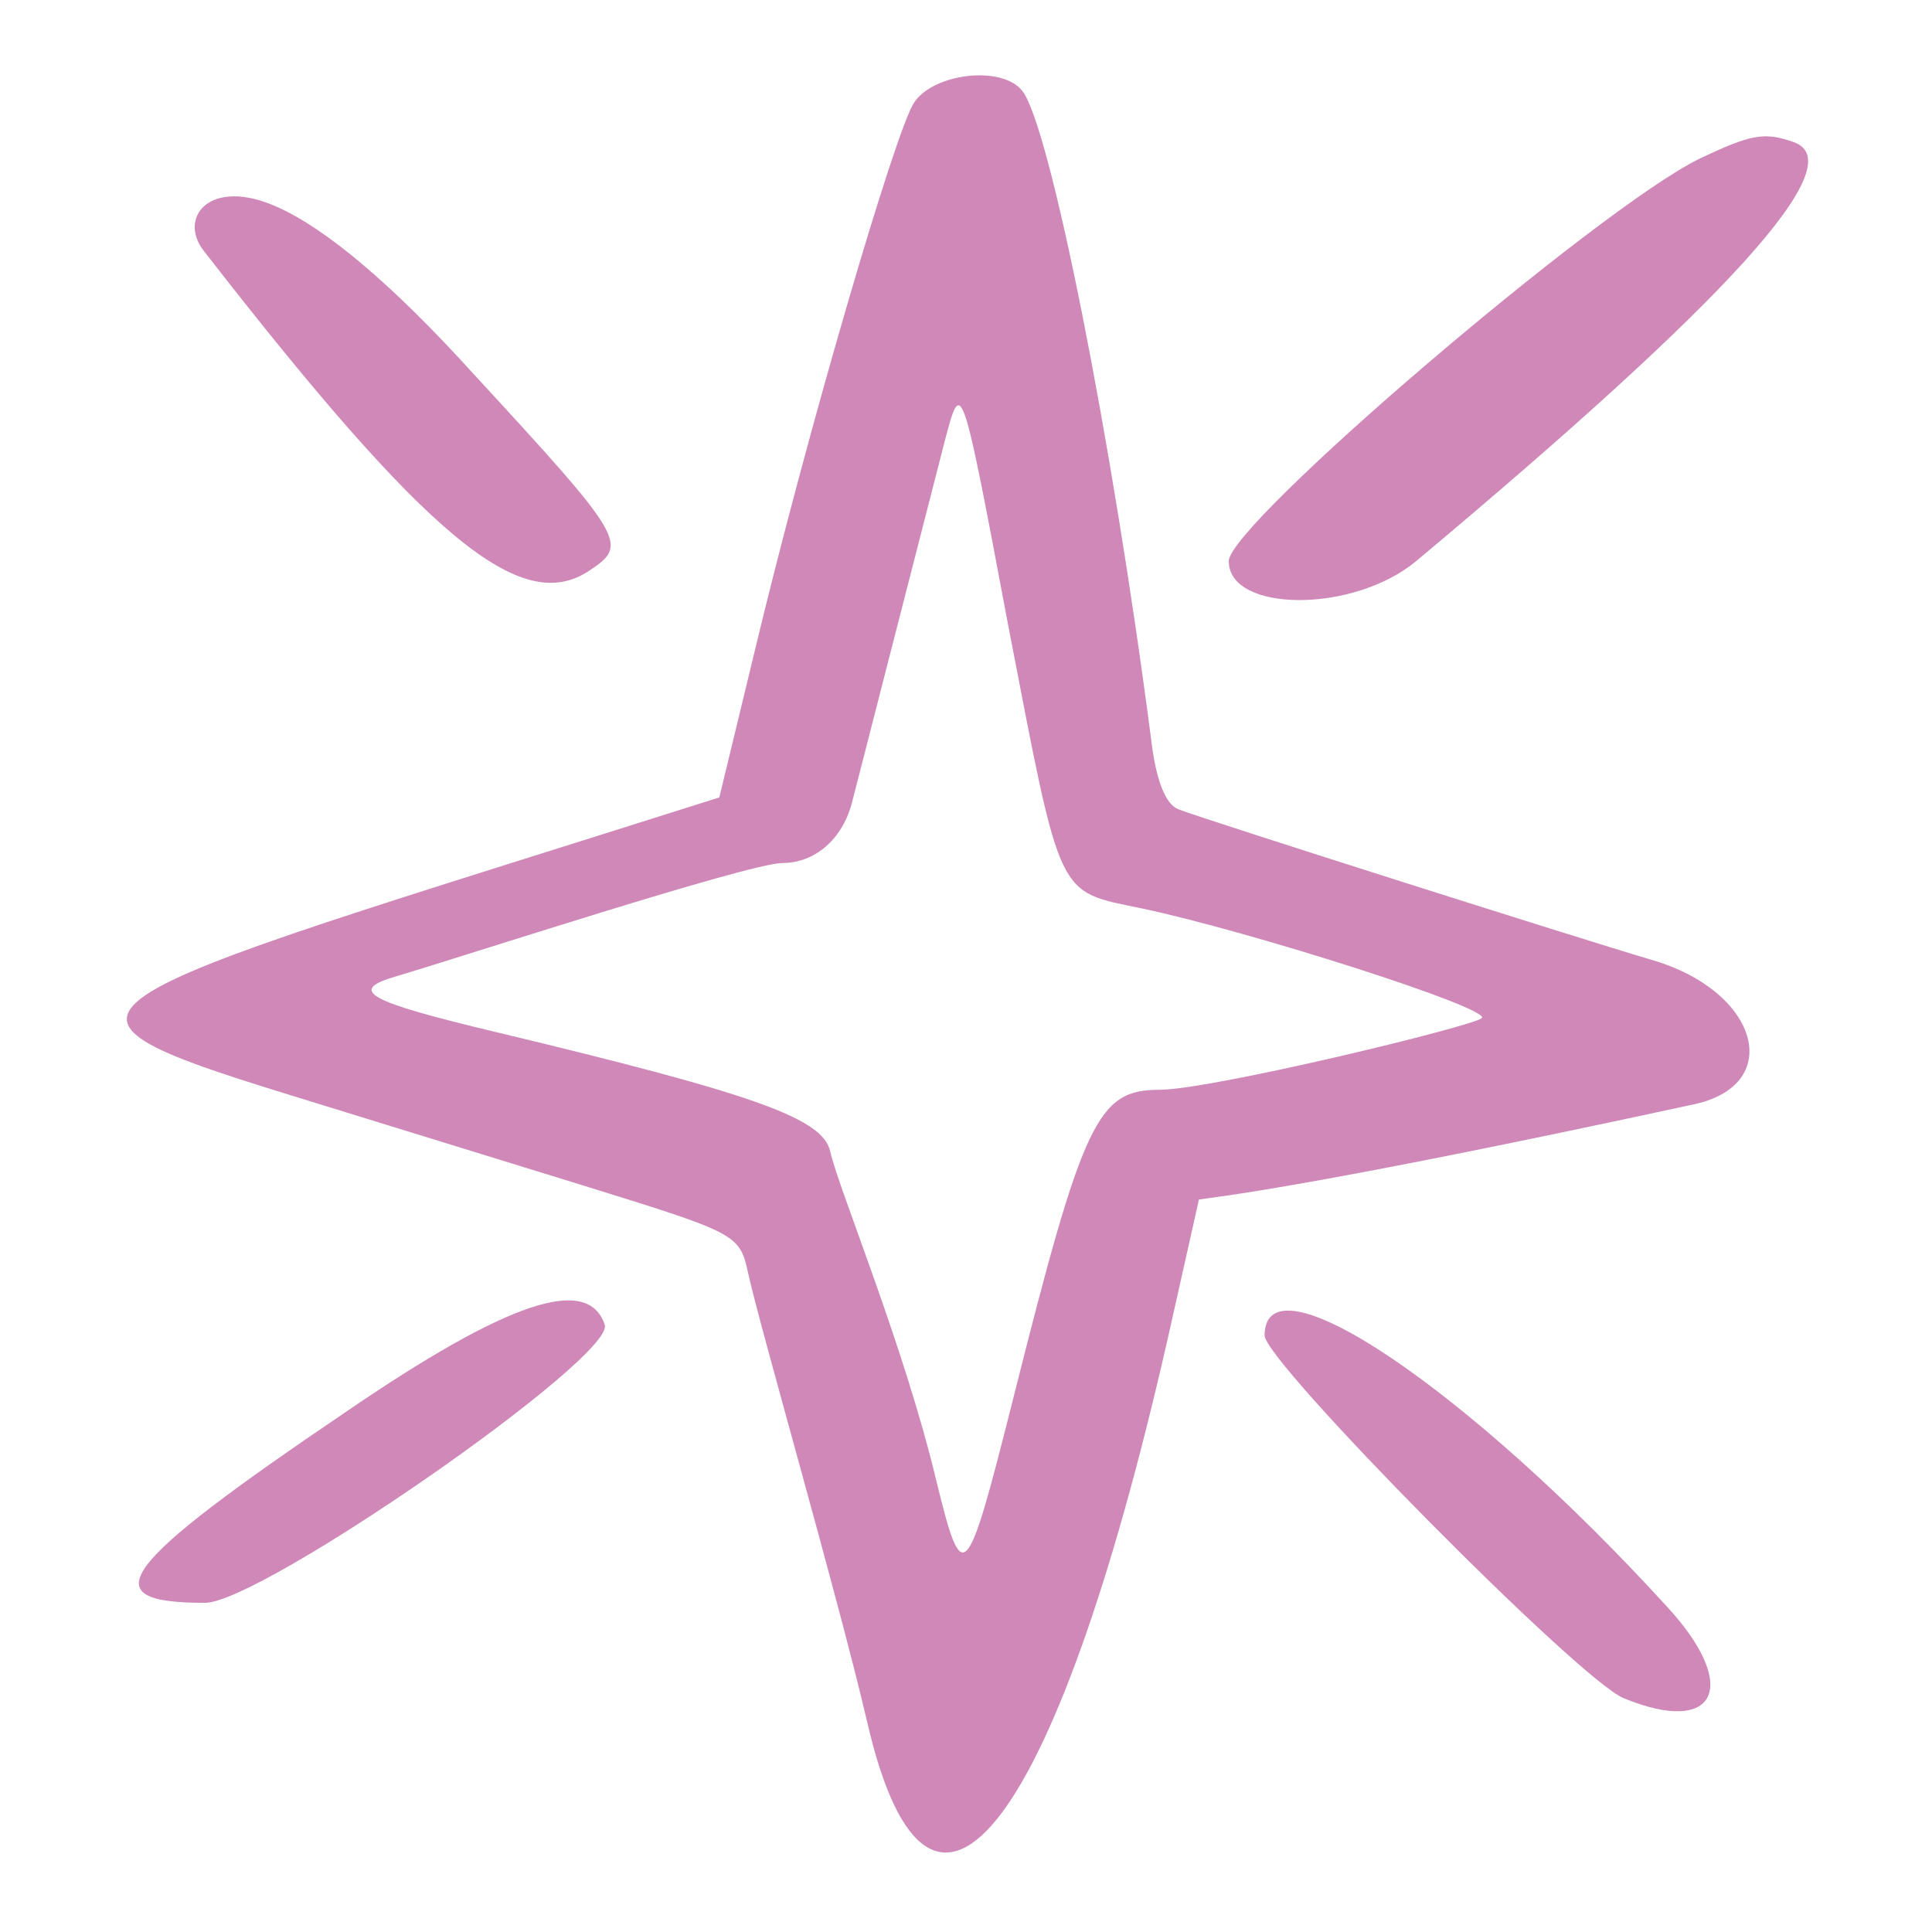
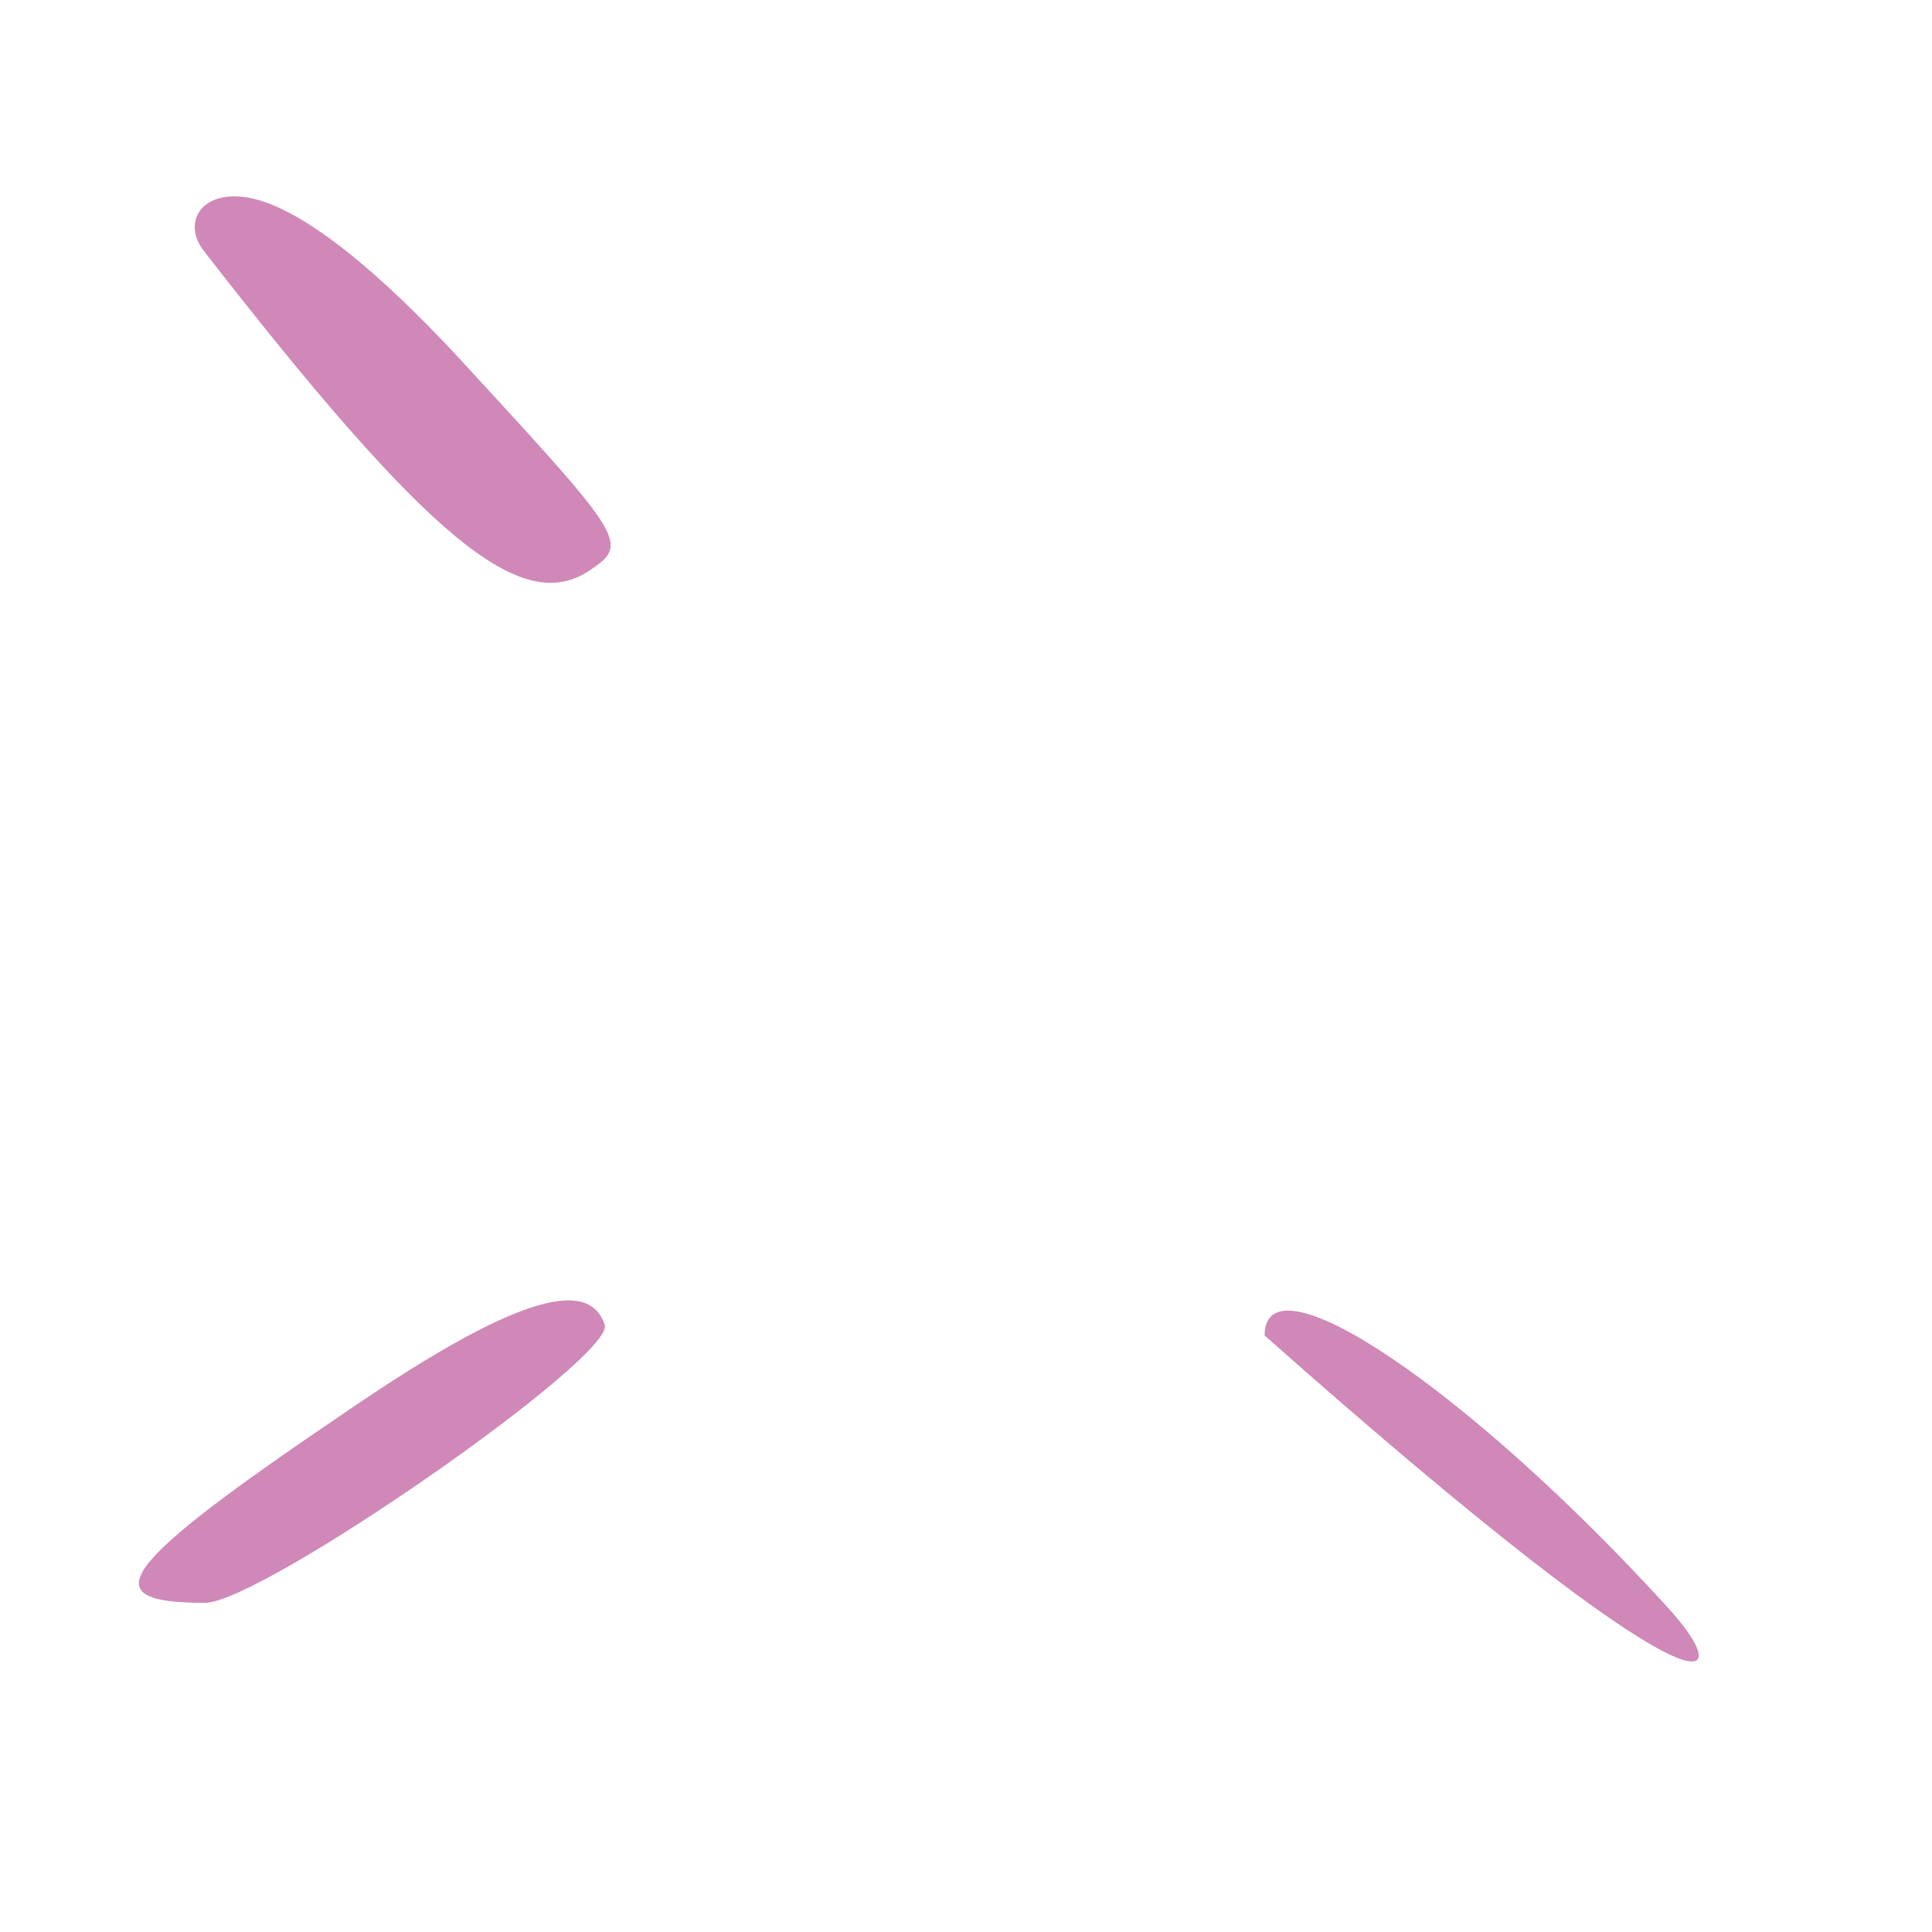
<svg xmlns="http://www.w3.org/2000/svg" fill="none" viewBox="0 0 16 16" height="16" width="16">
-   <path fill="#cf88b8" d="M11.728 4.647C14.336 2.464 15.334 1.357 14.86 1.179C14.613 1.09 14.504 1.11 14.069 1.317C13.229 1.732 10.176 4.341 10.176 4.647C10.176 5.072 11.204 5.082 11.728 4.647Z" />
  <path fill="#cf88b8" d="M4.88 4.726C5.206 4.509 5.186 4.469 3.921 3.096C3.25 2.355 2.696 1.89 2.291 1.712C1.738 1.465 1.471 1.801 1.688 2.078C3.546 4.469 4.317 5.102 4.88 4.726Z" />
-   <path fill="#cf88b8" d="M13.674 7.948C13.072 7.77 9.989 6.791 9.761 6.703C9.653 6.663 9.574 6.465 9.534 6.129C9.208 3.62 8.694 1.041 8.467 0.754C8.299 0.537 7.726 0.606 7.568 0.853C7.41 1.1 6.678 3.6 6.244 5.418L5.957 6.604C0.345 8.382 0.038 8.343 2.578 9.123L4.821 9.815C6.095 10.21 6.125 10.22 6.194 10.536C6.293 10.991 6.935 13.204 7.182 14.262C7.706 16.534 8.773 15.131 9.712 10.902L9.929 9.934C10.048 9.914 10.799 9.845 14.04 9.143C14.781 8.975 14.564 8.204 13.674 7.948ZM12.271 8.432C12.192 8.501 10.028 9.025 9.603 9.025C9.089 9.025 8.971 9.272 8.388 11.594C8.002 13.125 7.973 13.155 7.755 12.266C7.489 11.149 6.945 9.845 6.876 9.538C6.817 9.262 6.263 9.064 4.119 8.55C3.042 8.293 2.874 8.204 3.279 8.086C3.783 7.938 6.204 7.147 6.481 7.147C6.748 7.147 6.975 6.95 7.054 6.653L7.825 3.649C7.963 3.126 7.963 3.126 8.348 5.171C8.793 7.473 8.744 7.374 9.455 7.523C10.344 7.71 12.36 8.353 12.271 8.432Z" />
-   <path fill="#cf88b8" d="M10.473 11.06C10.473 11.277 13.081 13.916 13.447 14.064C14.218 14.38 14.415 13.965 13.803 13.303C12.152 11.495 10.473 10.368 10.473 11.06Z" />
+   <path fill="#cf88b8" d="M10.473 11.06C14.218 14.38 14.415 13.965 13.803 13.303C12.152 11.495 10.473 10.368 10.473 11.06Z" />
  <path fill="#cf88b8" d="M2.864 11.693C0.967 12.977 0.75 13.274 1.698 13.274C2.163 13.274 5.097 11.238 5.008 10.971C4.87 10.556 4.208 10.774 2.864 11.693Z" />
</svg>